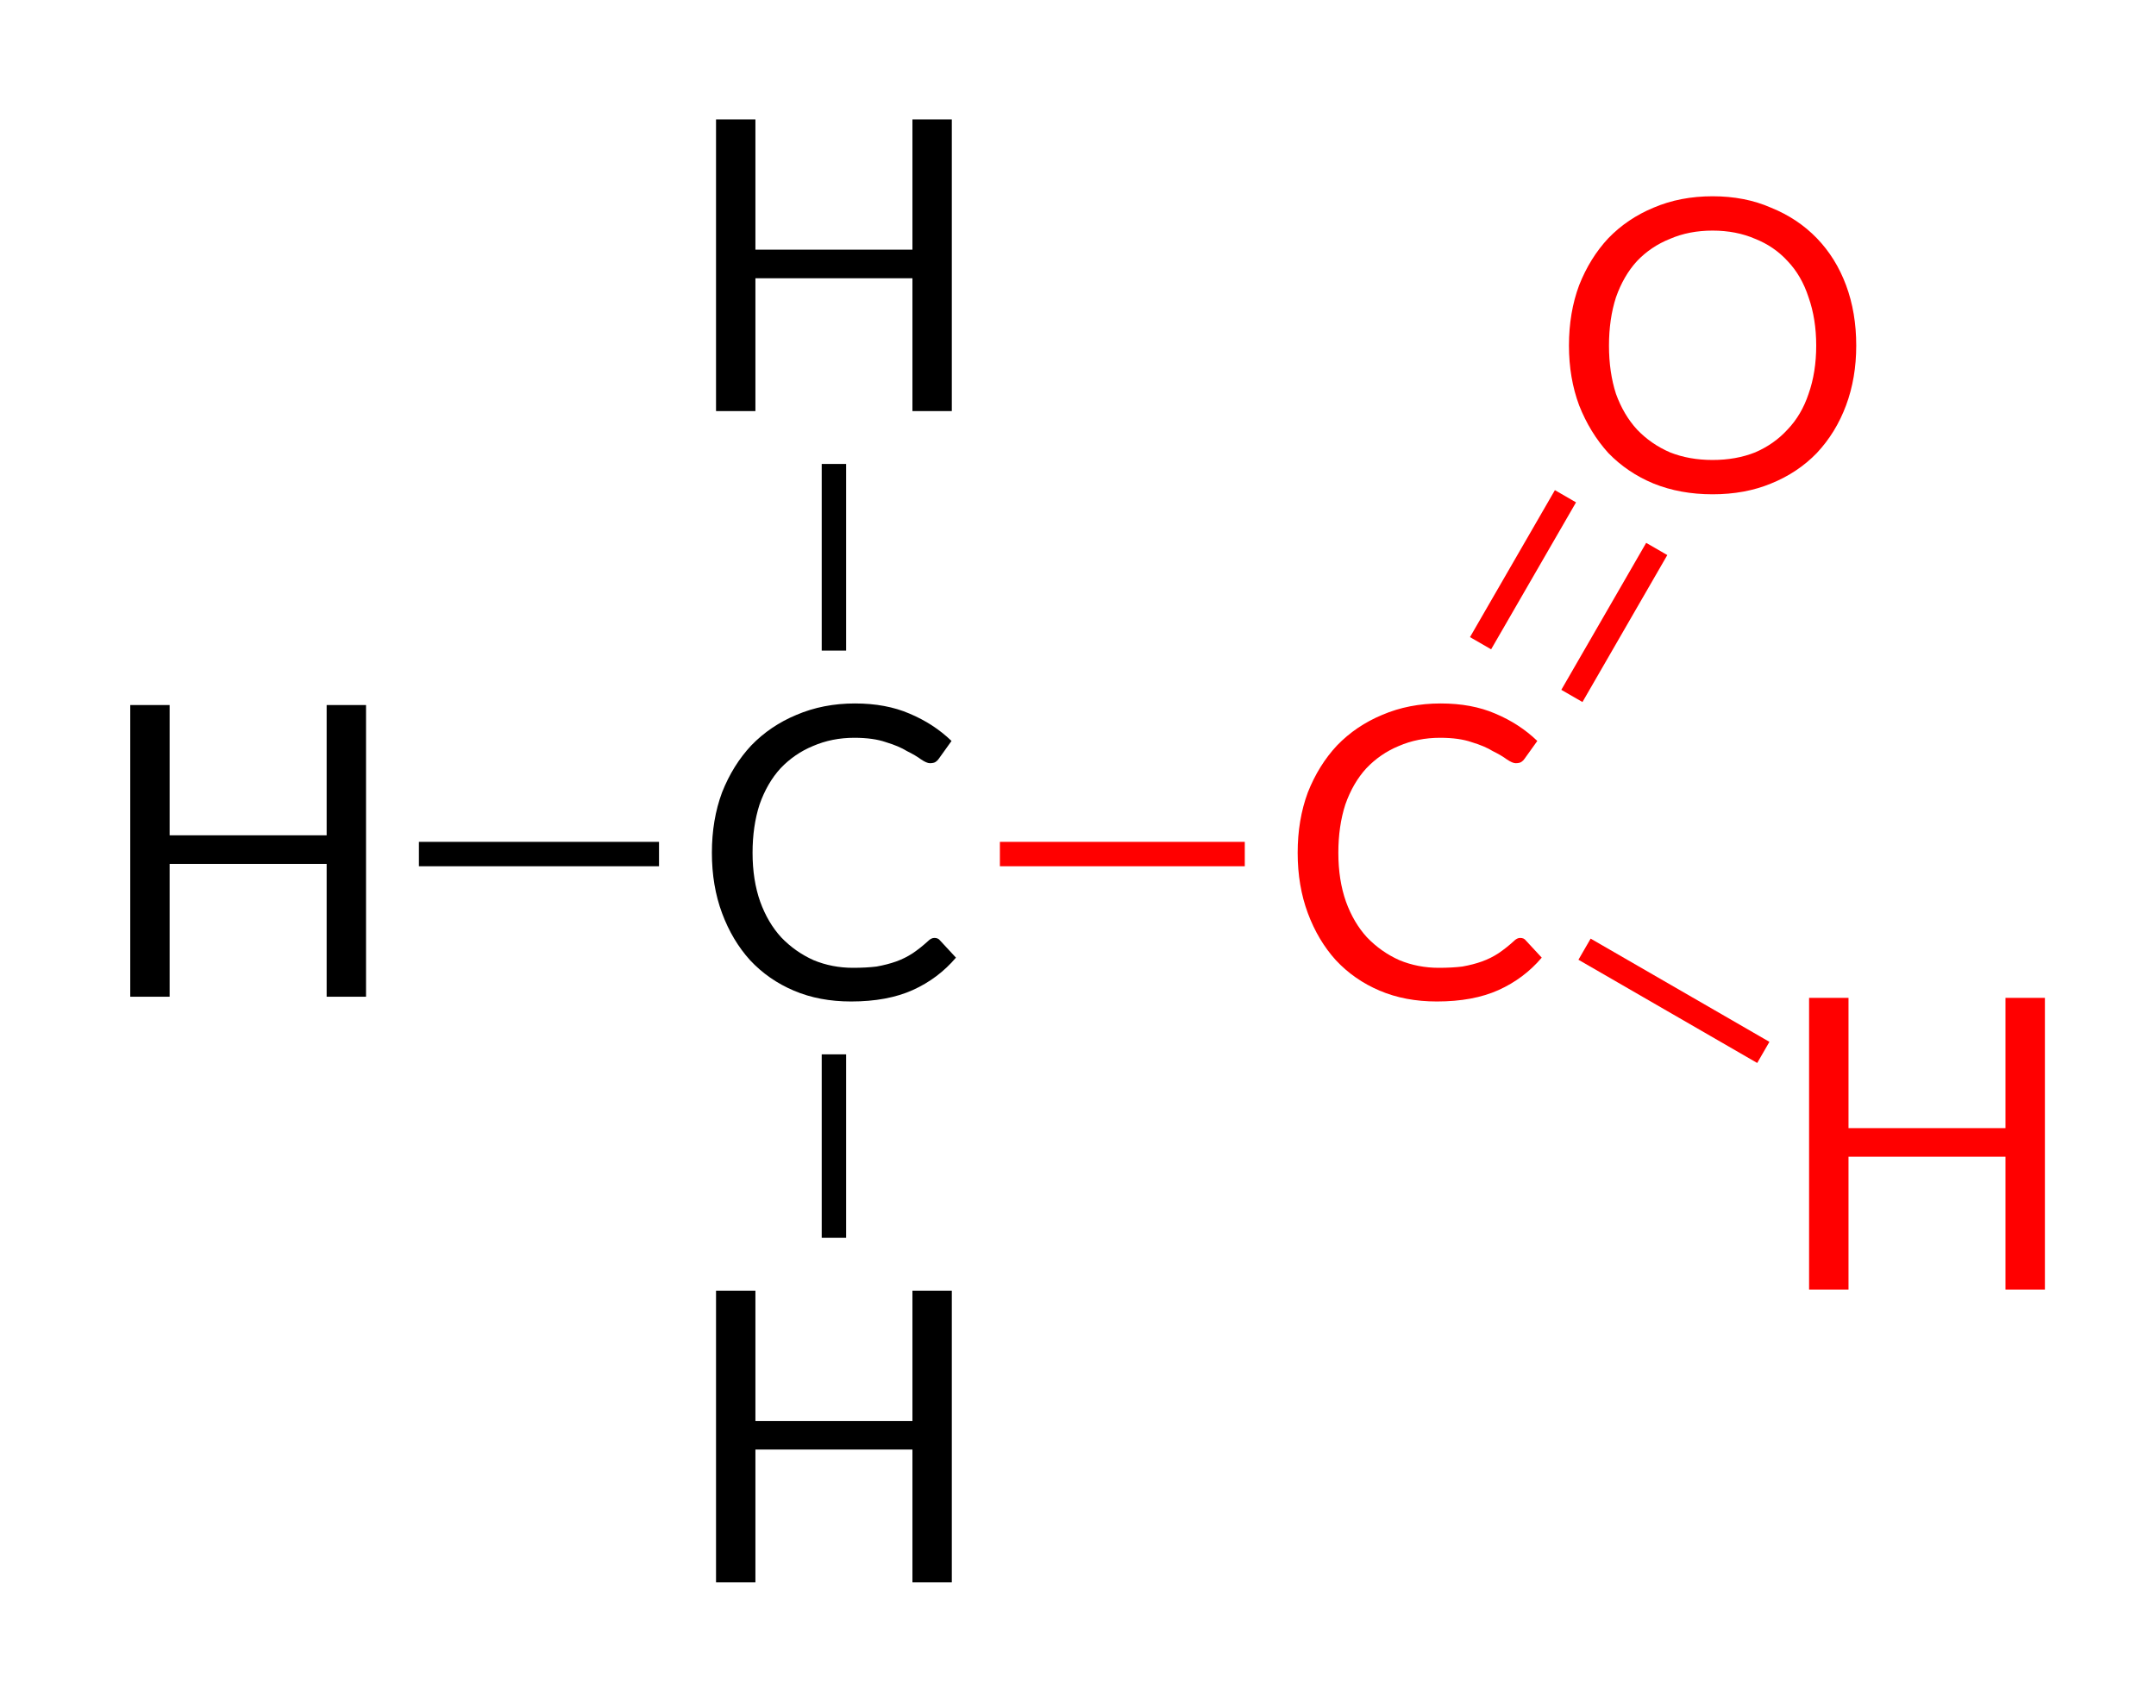
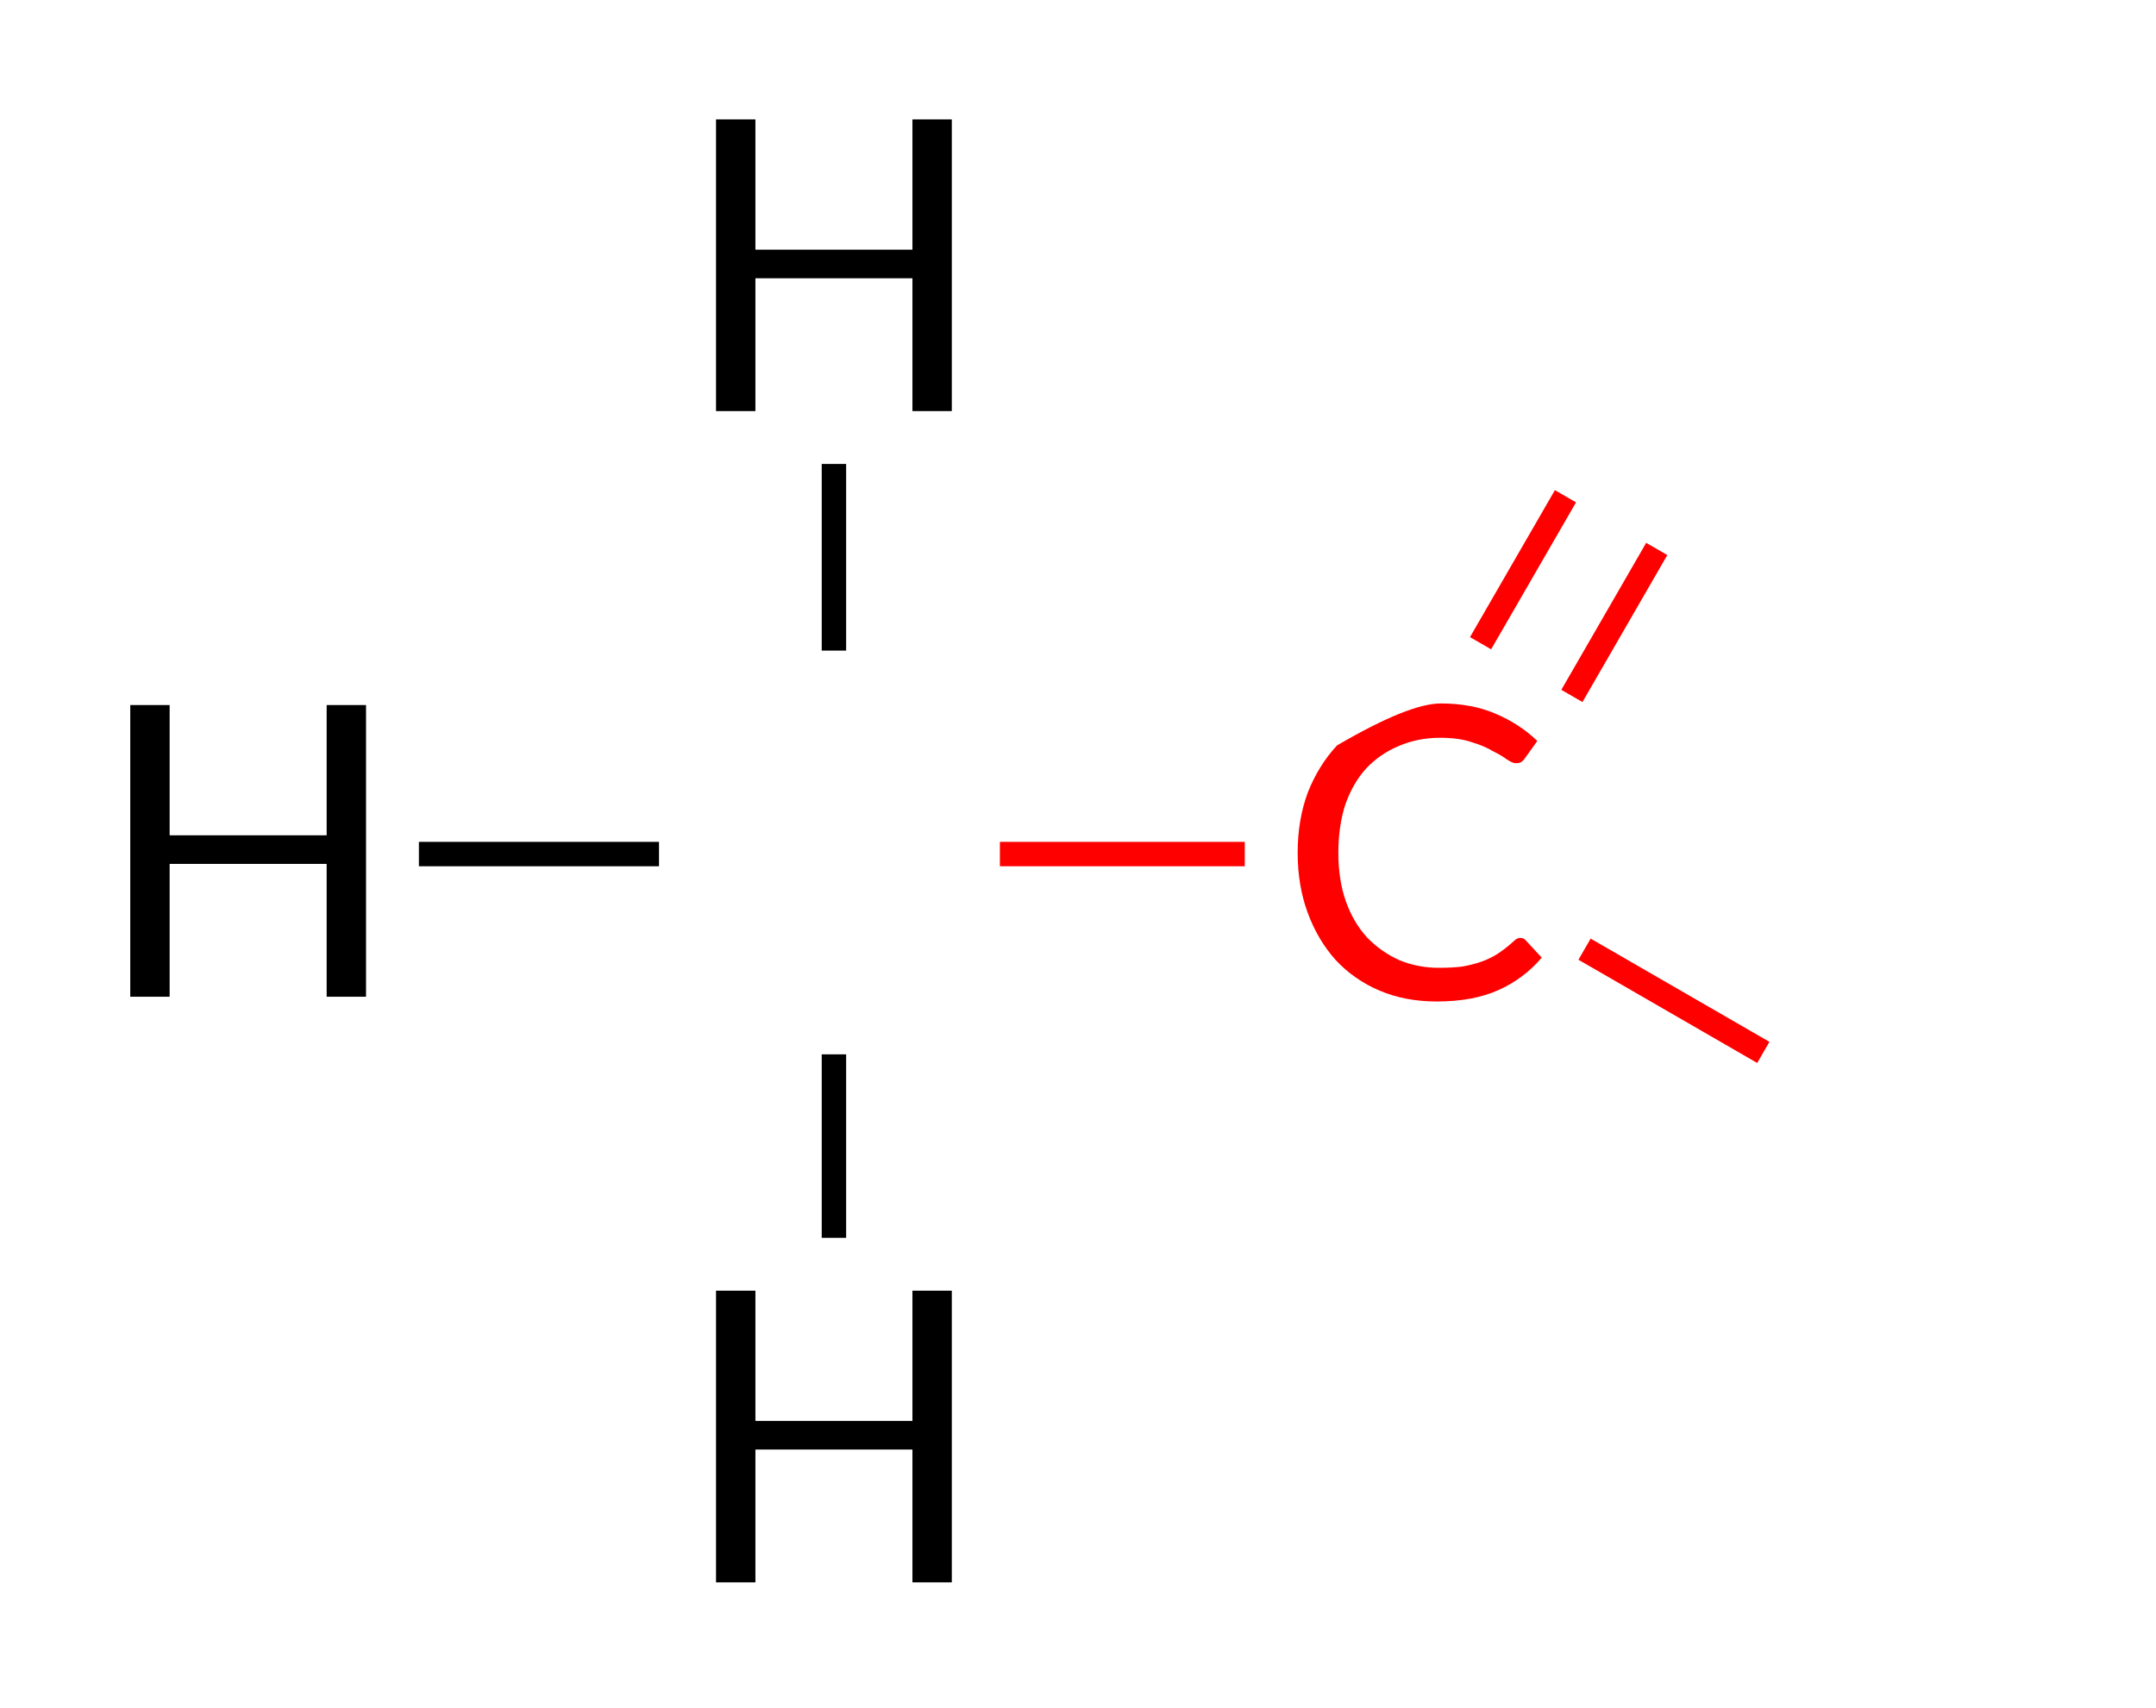
<svg xmlns="http://www.w3.org/2000/svg" style="fill-opacity:1; color-rendering:auto; color-interpolation:auto; text-rendering:auto; stroke:black; stroke-linecap:square; stroke-miterlimit:10; shape-rendering:auto; stroke-opacity:1; fill:black; stroke-dasharray:none; font-weight:normal; stroke-width:1; font-family:'Dialog'; font-style:normal; stroke-linejoin:miter; font-size:12px; stroke-dashoffset:0; image-rendering:auto;" width="53" viewBox="0 0 53.0 42.0" height="42">
  <defs id="genericDefs" />
  <g>
    <g transform="translate(-124,-33)" style="stroke-linecap:butt; fill:red; text-rendering:geometricPrecision; color-rendering:optimizeQuality; image-rendering:optimizeQuality; stroke:red; color-interpolation:linearRGB; stroke-width:0.6;">
      <line y2="54" style="fill:none;" x1="148.88" x2="154.3" y1="54" />
      <line y2="46.758" style="fill:none;" x1="162.791" x2="164.577" y1="49.852" />
      <line y2="45.462" style="fill:none;" x1="160.546" x2="162.333" y1="48.556" />
      <line y2="58.727" style="fill:none;" x1="163.212" x2="167.087" y1="56.489" />
      <line x1="144.5" x2="144.5" y1="48.697" style="fill:none; stroke:black;" y2="44.708" />
      <line x1="139.9" x2="134.598" y1="54" style="fill:none; stroke:black;" y2="54" />
      <line x1="144.5" x2="144.5" y1="59.225" style="fill:none; stroke:black;" y2="63.136" />
    </g>
    <g transform="translate(-124,-33)" style="font-size:10px; text-rendering:geometricPrecision; color-rendering:optimizeQuality; image-rendering:optimizeQuality; font-family:'Lato'; color-interpolation:linearRGB;">
-       <path style="stroke:none;" d="M146.969 56.062 Q147.062 56.062 147.109 56.125 L147.5 56.547 Q147.062 57.062 146.438 57.344 Q145.812 57.625 144.922 57.625 Q144.141 57.625 143.516 57.359 Q142.891 57.094 142.438 56.609 Q142 56.125 141.75 55.453 Q141.5 54.781 141.5 53.969 Q141.5 53.156 141.75 52.484 Q142.016 51.812 142.469 51.328 Q142.938 50.844 143.578 50.578 Q144.234 50.297 145.016 50.297 Q145.781 50.297 146.359 50.547 Q146.953 50.797 147.391 51.219 L147.078 51.656 Q147.047 51.703 147 51.734 Q146.953 51.766 146.859 51.766 Q146.781 51.766 146.641 51.672 Q146.516 51.578 146.297 51.469 Q146.094 51.344 145.781 51.25 Q145.469 51.141 145 51.141 Q144.453 51.141 143.984 51.344 Q143.531 51.531 143.188 51.891 Q142.859 52.25 142.672 52.781 Q142.5 53.312 142.5 53.969 Q142.5 54.641 142.688 55.172 Q142.875 55.688 143.203 56.047 Q143.547 56.406 144 56.609 Q144.453 56.797 144.969 56.797 Q145.297 56.797 145.547 56.766 Q145.812 56.719 146.031 56.641 Q146.25 56.562 146.438 56.438 Q146.625 56.312 146.812 56.141 Q146.891 56.062 146.969 56.062 Z" />
      <path style="stroke:none;" d="M147.398 64.736 L147.398 71.908 L146.43 71.908 L146.43 68.642 L142.57 68.642 L142.57 71.908 L141.602 71.908 L141.602 64.736 L142.57 64.736 L142.57 67.939 L146.43 67.939 L146.43 64.736 L147.398 64.736 Z" />
-       <path d="M161.369 56.062 Q161.463 56.062 161.509 56.125 L161.9 56.547 Q161.463 57.062 160.838 57.344 Q160.213 57.625 159.322 57.625 Q158.541 57.625 157.916 57.359 Q157.291 57.094 156.838 56.609 Q156.4 56.125 156.15 55.453 Q155.9 54.781 155.9 53.969 Q155.9 53.156 156.15 52.484 Q156.416 51.812 156.869 51.328 Q157.338 50.844 157.978 50.578 Q158.634 50.297 159.416 50.297 Q160.181 50.297 160.759 50.547 Q161.353 50.797 161.791 51.219 L161.478 51.656 Q161.447 51.703 161.4 51.734 Q161.353 51.766 161.259 51.766 Q161.181 51.766 161.041 51.672 Q160.916 51.578 160.697 51.469 Q160.494 51.344 160.181 51.25 Q159.869 51.141 159.4 51.141 Q158.853 51.141 158.384 51.344 Q157.931 51.531 157.588 51.891 Q157.259 52.25 157.072 52.781 Q156.9 53.312 156.9 53.969 Q156.9 54.641 157.088 55.172 Q157.275 55.688 157.603 56.047 Q157.947 56.406 158.4 56.609 Q158.853 56.797 159.369 56.797 Q159.697 56.797 159.947 56.766 Q160.213 56.719 160.431 56.641 Q160.65 56.562 160.838 56.438 Q161.025 56.312 161.213 56.141 Q161.291 56.062 161.369 56.062 Z" style="fill:red; stroke:none;" />
+       <path d="M161.369 56.062 Q161.463 56.062 161.509 56.125 L161.9 56.547 Q161.463 57.062 160.838 57.344 Q160.213 57.625 159.322 57.625 Q158.541 57.625 157.916 57.359 Q157.291 57.094 156.838 56.609 Q156.4 56.125 156.15 55.453 Q155.9 54.781 155.9 53.969 Q155.9 53.156 156.15 52.484 Q156.416 51.812 156.869 51.328 Q158.634 50.297 159.416 50.297 Q160.181 50.297 160.759 50.547 Q161.353 50.797 161.791 51.219 L161.478 51.656 Q161.447 51.703 161.4 51.734 Q161.353 51.766 161.259 51.766 Q161.181 51.766 161.041 51.672 Q160.916 51.578 160.697 51.469 Q160.494 51.344 160.181 51.25 Q159.869 51.141 159.4 51.141 Q158.853 51.141 158.384 51.344 Q157.931 51.531 157.588 51.891 Q157.259 52.25 157.072 52.781 Q156.9 53.312 156.9 53.969 Q156.9 54.641 157.088 55.172 Q157.275 55.688 157.603 56.047 Q157.947 56.406 158.4 56.609 Q158.853 56.797 159.369 56.797 Q159.697 56.797 159.947 56.766 Q160.213 56.719 160.431 56.641 Q160.65 56.562 160.838 56.438 Q161.025 56.312 161.213 56.141 Q161.291 56.062 161.369 56.062 Z" style="fill:red; stroke:none;" />
      <path style="stroke:none;" d="M132.998 50.336 L132.998 57.508 L132.03 57.508 L132.03 54.242 L128.17 54.242 L128.17 57.508 L127.202 57.508 L127.202 50.336 L128.17 50.336 L128.17 53.539 L132.03 53.539 L132.03 50.336 L132.998 50.336 Z" />
      <path style="stroke:none;" d="M147.398 35.936 L147.398 43.108 L146.43 43.108 L146.43 39.842 L142.57 39.842 L142.57 43.108 L141.602 43.108 L141.602 35.936 L142.57 35.936 L142.57 39.139 L146.43 39.139 L146.43 35.936 L147.398 35.936 Z" />
-       <path d="M174.269 57.536 L174.269 64.708 L173.3 64.708 L173.3 61.442 L169.441 61.442 L169.441 64.708 L168.472 64.708 L168.472 57.536 L169.441 57.536 L169.441 60.739 L173.3 60.739 L173.3 57.536 L174.269 57.536 Z" style="fill:red; stroke:none;" />
-       <path d="M169.631 41.498 Q169.631 42.295 169.381 42.967 Q169.131 43.639 168.662 44.139 Q168.194 44.623 167.537 44.889 Q166.897 45.154 166.1 45.154 Q165.303 45.154 164.647 44.889 Q164.006 44.623 163.537 44.139 Q163.084 43.639 162.819 42.967 Q162.569 42.295 162.569 41.498 Q162.569 40.685 162.819 40.014 Q163.084 39.342 163.537 38.857 Q164.006 38.373 164.647 38.107 Q165.303 37.826 166.1 37.826 Q166.897 37.826 167.537 38.107 Q168.194 38.373 168.662 38.857 Q169.131 39.342 169.381 40.014 Q169.631 40.685 169.631 41.498 ZM168.647 41.498 Q168.647 40.842 168.459 40.31 Q168.287 39.779 167.944 39.42 Q167.616 39.06 167.147 38.873 Q166.678 38.67 166.1 38.67 Q165.522 38.67 165.053 38.873 Q164.584 39.06 164.241 39.42 Q163.912 39.779 163.725 40.31 Q163.553 40.842 163.553 41.498 Q163.553 42.154 163.725 42.685 Q163.912 43.201 164.241 43.56 Q164.584 43.92 165.053 44.123 Q165.522 44.31 166.1 44.31 Q166.678 44.31 167.147 44.123 Q167.616 43.92 167.944 43.56 Q168.287 43.201 168.459 42.685 Q168.647 42.154 168.647 41.498 Z" style="fill:red; stroke:none;" />
    </g>
  </g>
</svg>